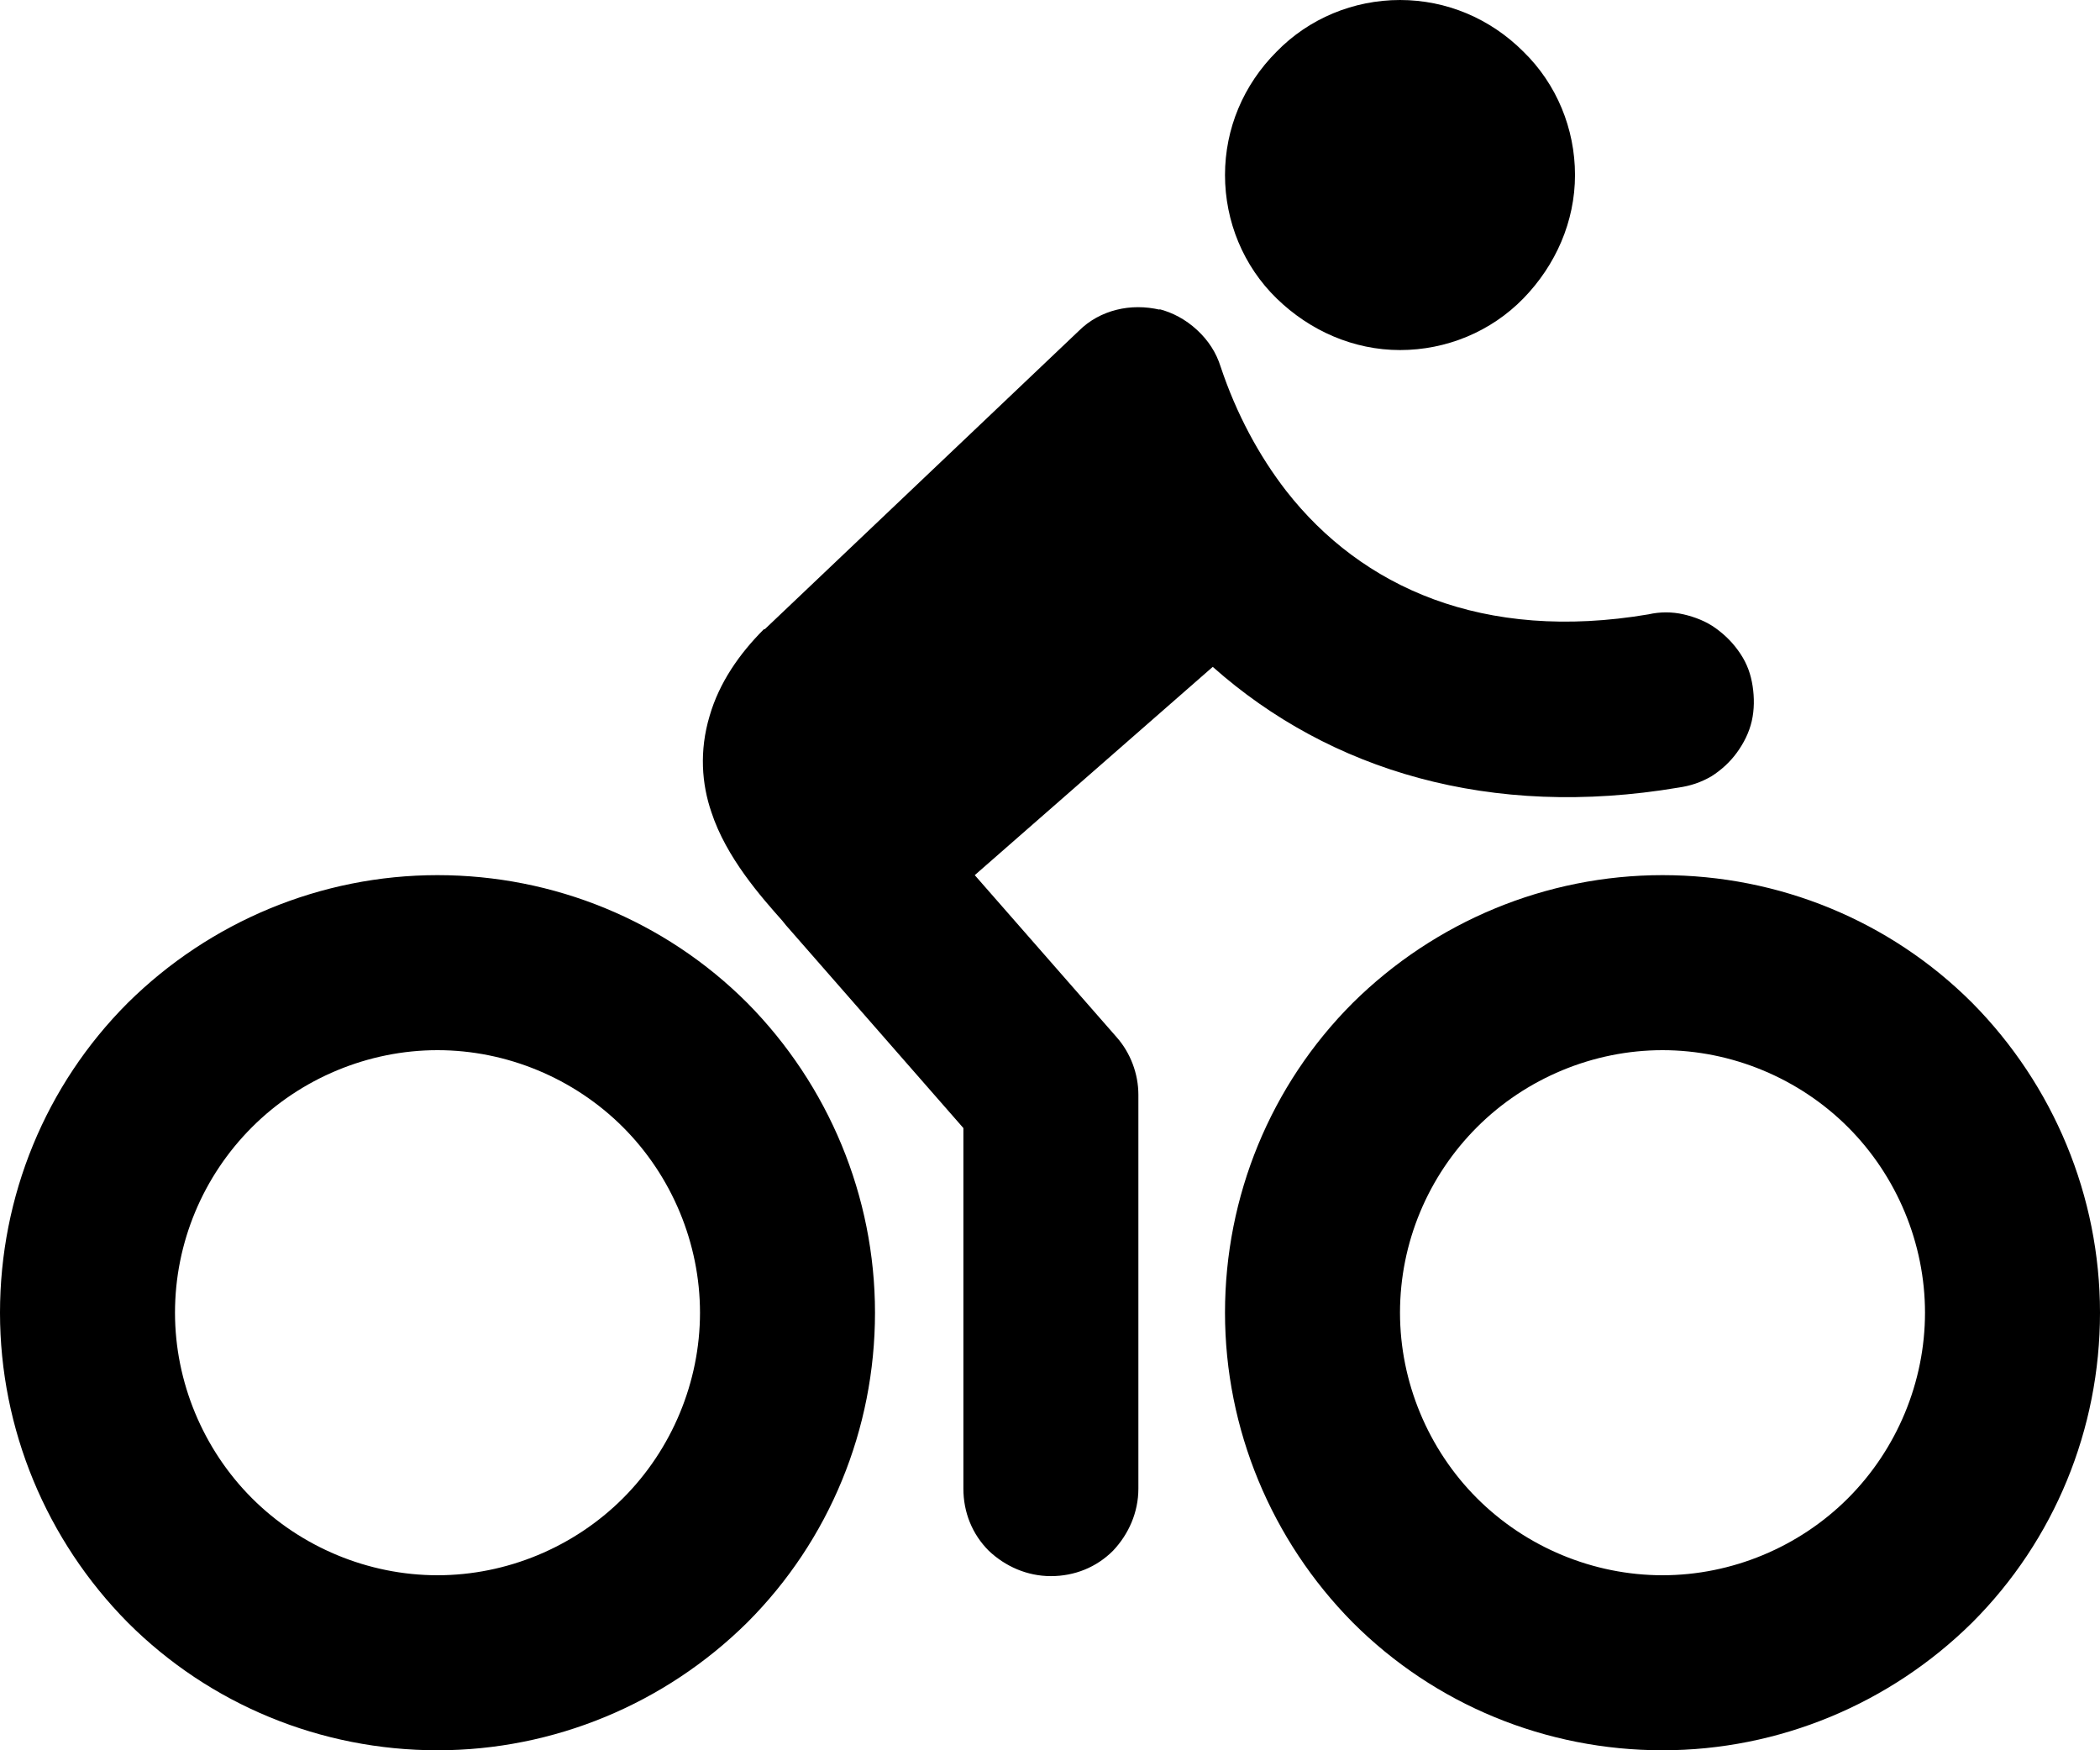
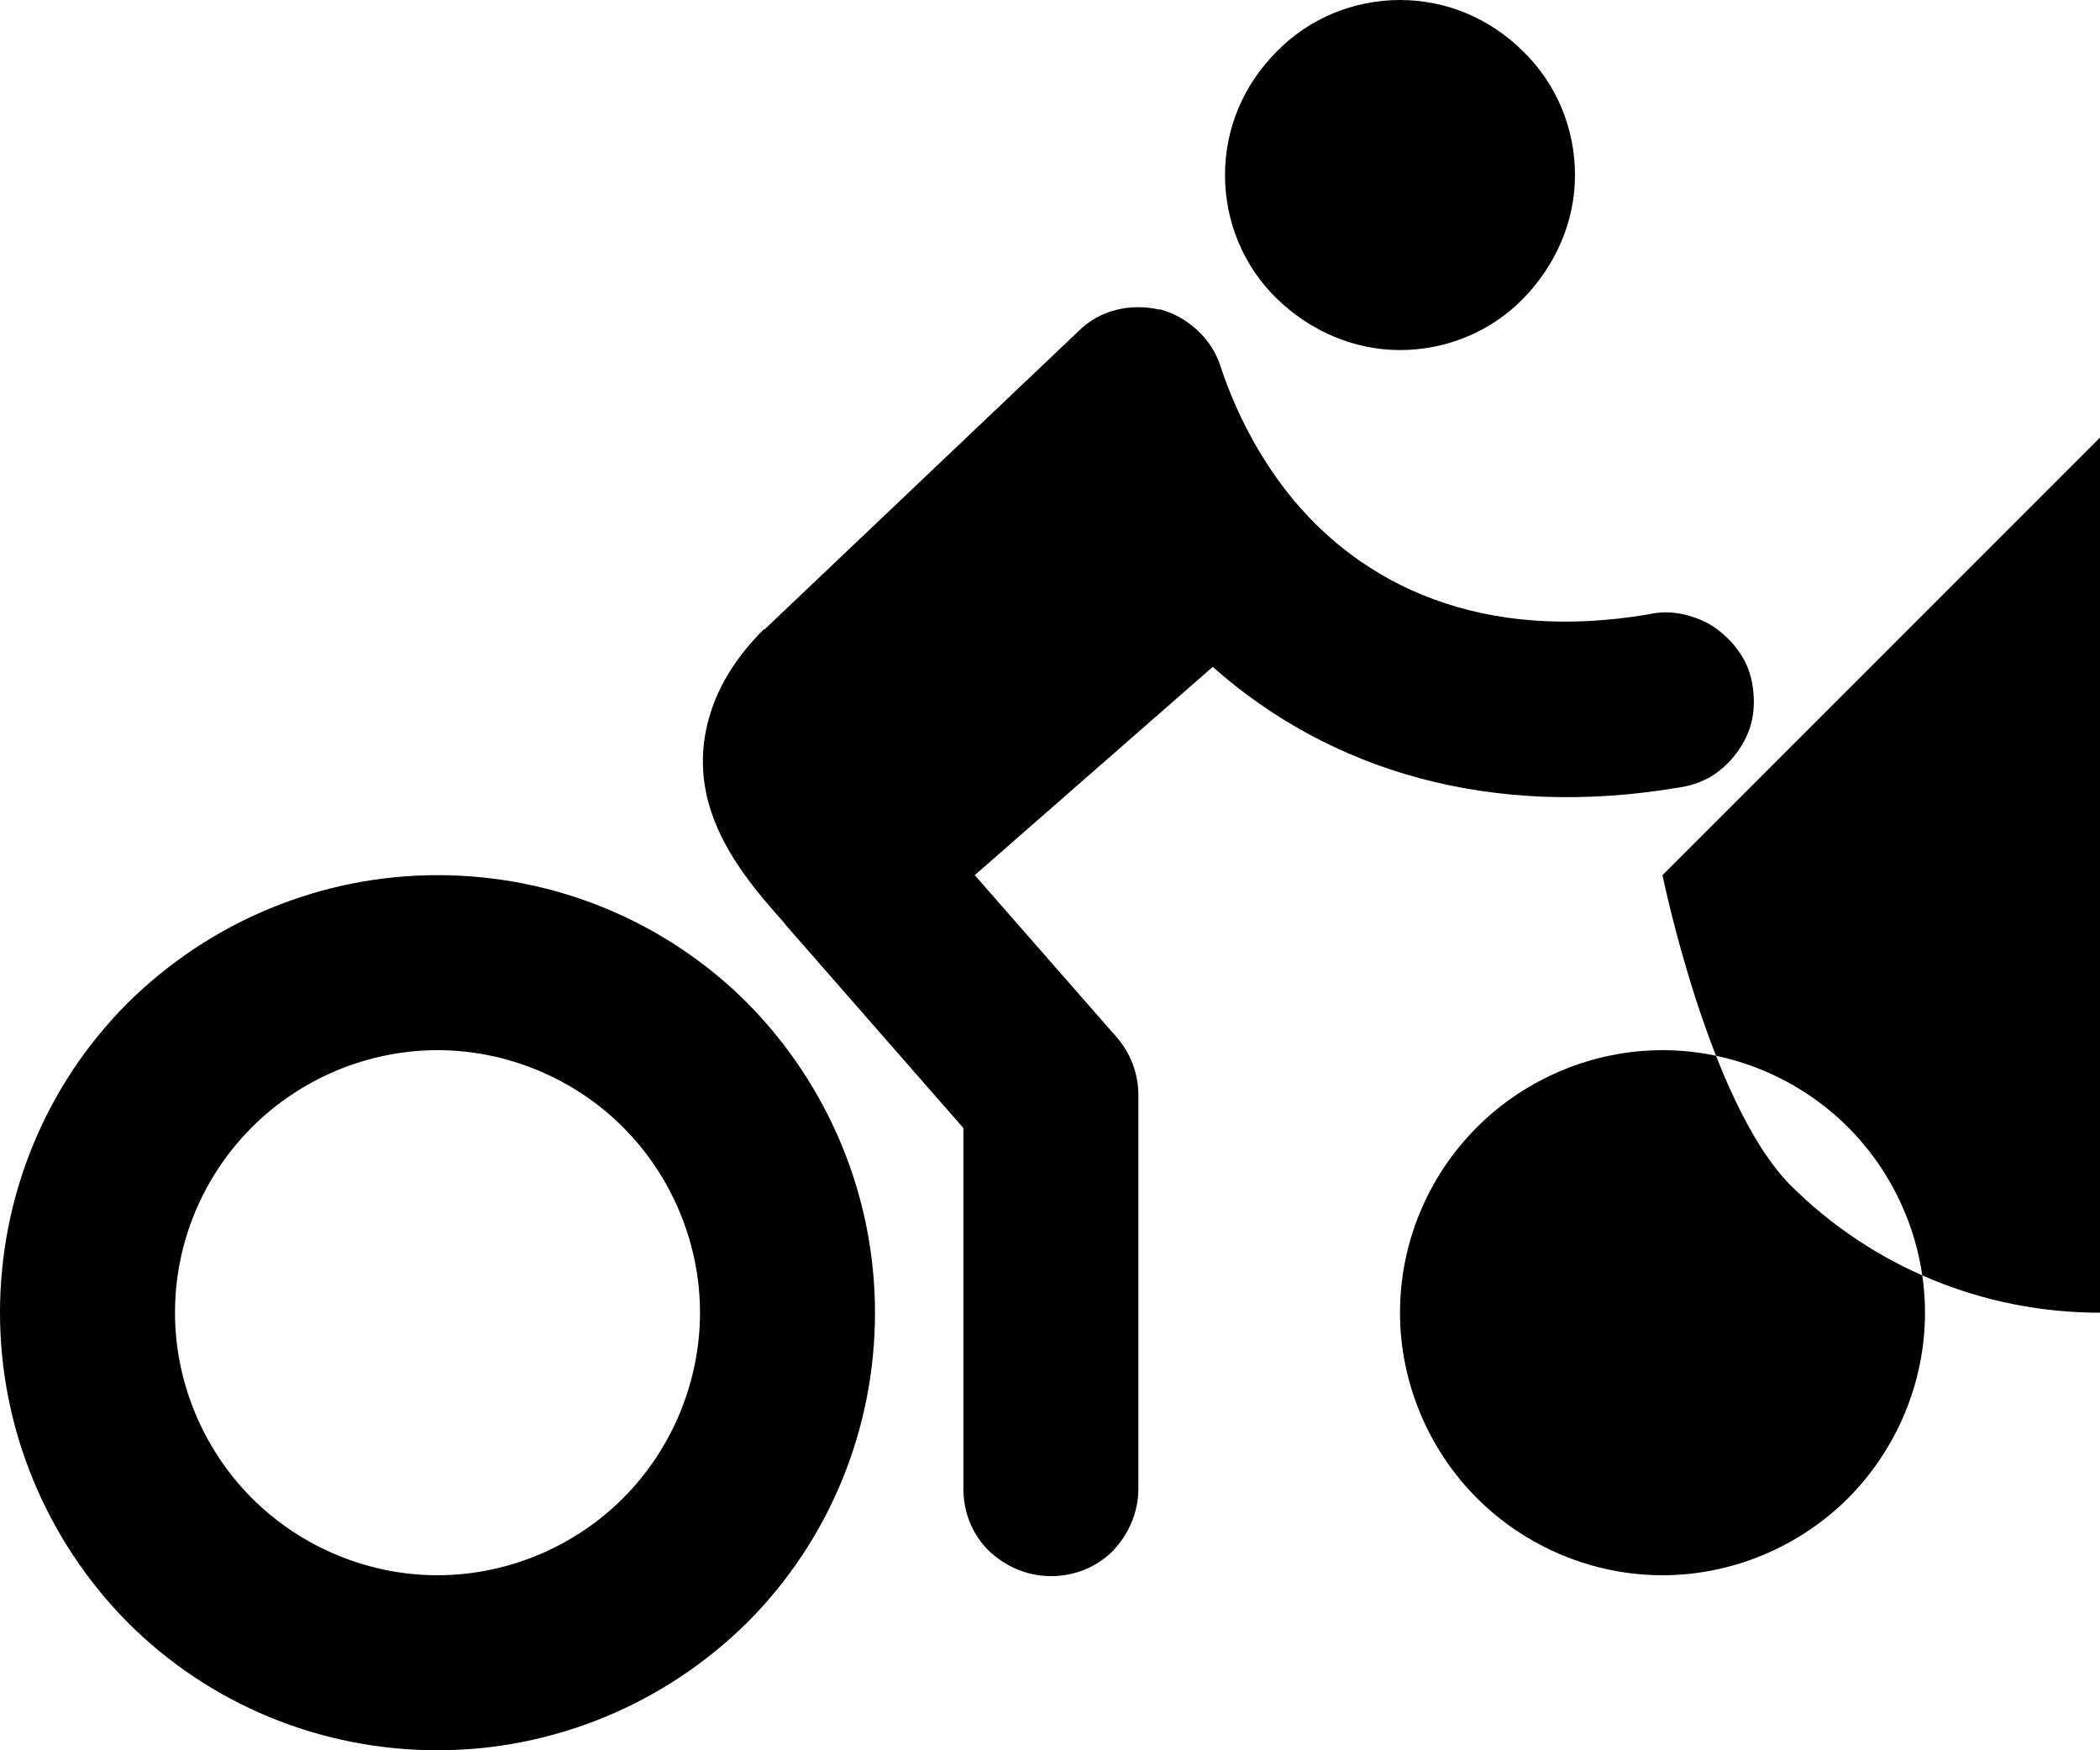
<svg xmlns="http://www.w3.org/2000/svg" id="Layer_2" data-name="Layer 2" viewBox="0 0 24 20">
  <defs>
    <style>
      .cls-1 {
        fill-rule: evenodd;
      }
    </style>
  </defs>
  <g id="Layer_1-2" data-name="Layer 1">
-     <path class="cls-1" d="M16,4c.53,0,1.04-.21,1.41-.59s.59-.88.59-1.41-.21-1.04-.59-1.41c-.38-.38-.88-.59-1.41-.59s-1.04.21-1.41.59c-.38.38-.59.88-.59,1.41s.21,1.04.59,1.41.88.59,1.41.59ZM13.24,3.53c.16.04.31.12.44.24s.22.26.27.42c.18.54.44,1.02.75,1.42.86,1.1,2.25,1.73,4.14,1.41.13-.03.27-.03.4,0,.13.03.26.08.37.16s.2.17.28.29.12.24.14.37c.02.13.02.27-.01.4-.03.13-.09.25-.17.36s-.18.2-.29.27c-.12.07-.24.11-.38.13-2.14.36-3.98-.19-5.32-1.38l-2.72,2.38,1.62,1.85c.16.18.25.42.25.66v4.5c0,.27-.11.52-.29.71-.19.19-.44.29-.71.29s-.52-.11-.71-.29c-.19-.19-.29-.44-.29-.71v-4.12l-2.03-2.32-.04-.05c-.24-.27-.64-.72-.81-1.24-.11-.32-.14-.7-.02-1.1.11-.38.34-.71.62-.99h.01s3.59-3.41,3.59-3.41c.12-.12.27-.2.43-.24.16-.04.33-.04.5,0ZM2,15c0-.8.32-1.56.88-2.12.56-.56,1.33-.88,2.12-.88s1.56.32,2.12.88c.56.56.88,1.33.88,2.12s-.32,1.56-.88,2.12-1.33.88-2.12.88-1.56-.32-2.12-.88-.88-1.33-.88-2.12ZM5,10c-1.33,0-2.6.53-3.54,1.46-.94.94-1.46,2.21-1.46,3.54s.53,2.6,1.46,3.54c.94.94,2.21,1.46,3.54,1.46s2.6-.53,3.54-1.46c.94-.94,1.46-2.21,1.46-3.54s-.53-2.6-1.46-3.54c-.94-.94-2.21-1.46-3.54-1.46ZM16,15c0-.8.32-1.56.88-2.12.56-.56,1.33-.88,2.12-.88s1.56.32,2.12.88c.56.56.88,1.33.88,2.12s-.32,1.56-.88,2.12-1.33.88-2.12.88-1.56-.32-2.12-.88-.88-1.33-.88-2.12ZM19,10c-1.33,0-2.6.53-3.54,1.46-.94.94-1.46,2.21-1.46,3.54s.53,2.6,1.46,3.54c.94.94,2.21,1.46,3.54,1.46s2.6-.53,3.54-1.46c.94-.94,1.46-2.21,1.46-3.54s-.53-2.6-1.46-3.54c-.94-.94-2.21-1.46-3.54-1.46Z" />
+     <path class="cls-1" d="M16,4c.53,0,1.04-.21,1.41-.59s.59-.88.59-1.41-.21-1.04-.59-1.41c-.38-.38-.88-.59-1.41-.59s-1.04.21-1.41.59c-.38.38-.59.88-.59,1.41s.21,1.04.59,1.41.88.59,1.41.59ZM13.24,3.53c.16.04.31.12.44.24s.22.26.27.42c.18.54.44,1.02.75,1.42.86,1.1,2.25,1.73,4.14,1.41.13-.03.27-.03.4,0,.13.03.26.08.37.16s.2.17.28.29.12.24.14.37c.02.13.02.27-.01.4-.03.13-.09.25-.17.36s-.18.2-.29.27c-.12.07-.24.11-.38.13-2.14.36-3.98-.19-5.32-1.38l-2.72,2.38,1.62,1.85c.16.18.25.42.25.66v4.5c0,.27-.11.52-.29.71-.19.19-.44.29-.71.29s-.52-.11-.71-.29c-.19-.19-.29-.44-.29-.71v-4.12l-2.03-2.32-.04-.05c-.24-.27-.64-.72-.81-1.24-.11-.32-.14-.7-.02-1.1.11-.38.34-.71.62-.99h.01s3.59-3.41,3.59-3.41c.12-.12.27-.2.43-.24.16-.04.33-.04.5,0ZM2,15c0-.8.32-1.56.88-2.12.56-.56,1.33-.88,2.12-.88s1.56.32,2.12.88c.56.56.88,1.33.88,2.12s-.32,1.56-.88,2.12-1.33.88-2.12.88-1.56-.32-2.12-.88-.88-1.33-.88-2.12ZM5,10c-1.33,0-2.6.53-3.54,1.46-.94.94-1.46,2.21-1.46,3.54s.53,2.6,1.46,3.54c.94.94,2.21,1.46,3.54,1.46s2.6-.53,3.54-1.46c.94-.94,1.46-2.21,1.46-3.54s-.53-2.6-1.46-3.54c-.94-.94-2.21-1.46-3.54-1.46ZM16,15c0-.8.32-1.56.88-2.12.56-.56,1.33-.88,2.12-.88s1.56.32,2.12.88c.56.56.88,1.33.88,2.12s-.32,1.56-.88,2.12-1.33.88-2.12.88-1.56-.32-2.12-.88-.88-1.33-.88-2.12ZM19,10s.53,2.6,1.46,3.54c.94.94,2.21,1.46,3.54,1.46s2.6-.53,3.54-1.46c.94-.94,1.46-2.21,1.46-3.54s-.53-2.6-1.46-3.54c-.94-.94-2.21-1.46-3.54-1.46Z" />
  </g>
</svg>